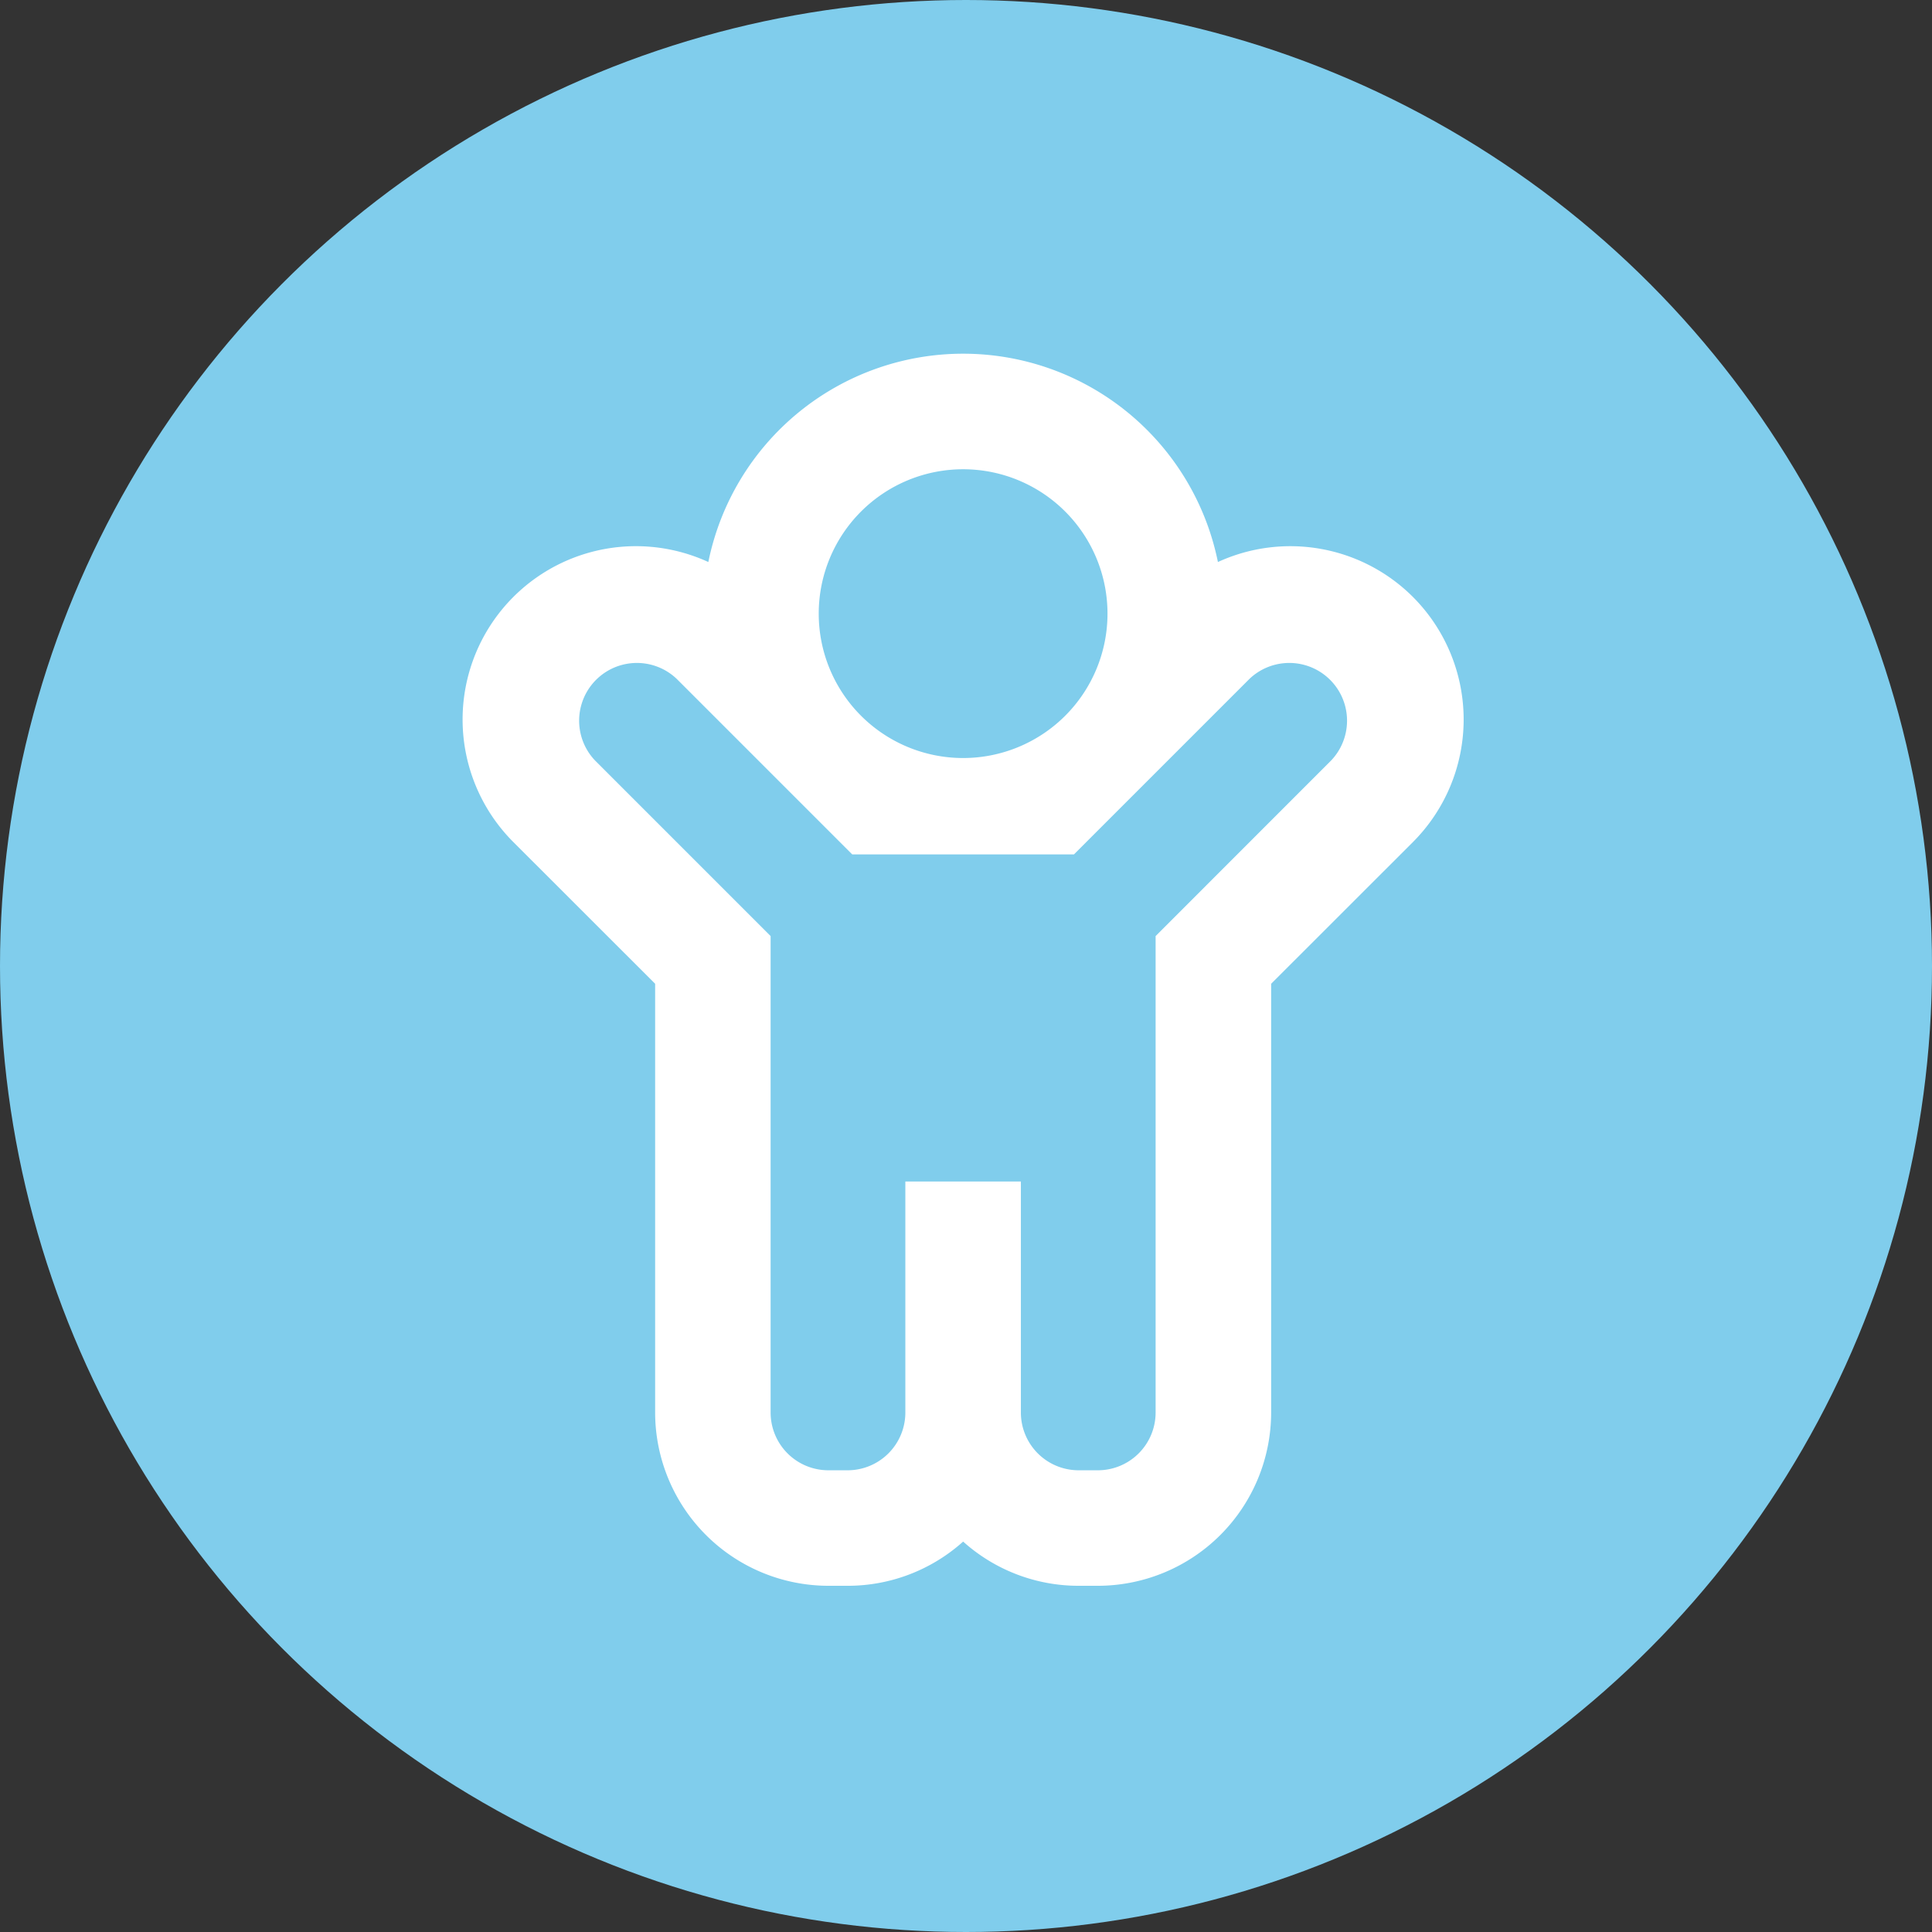
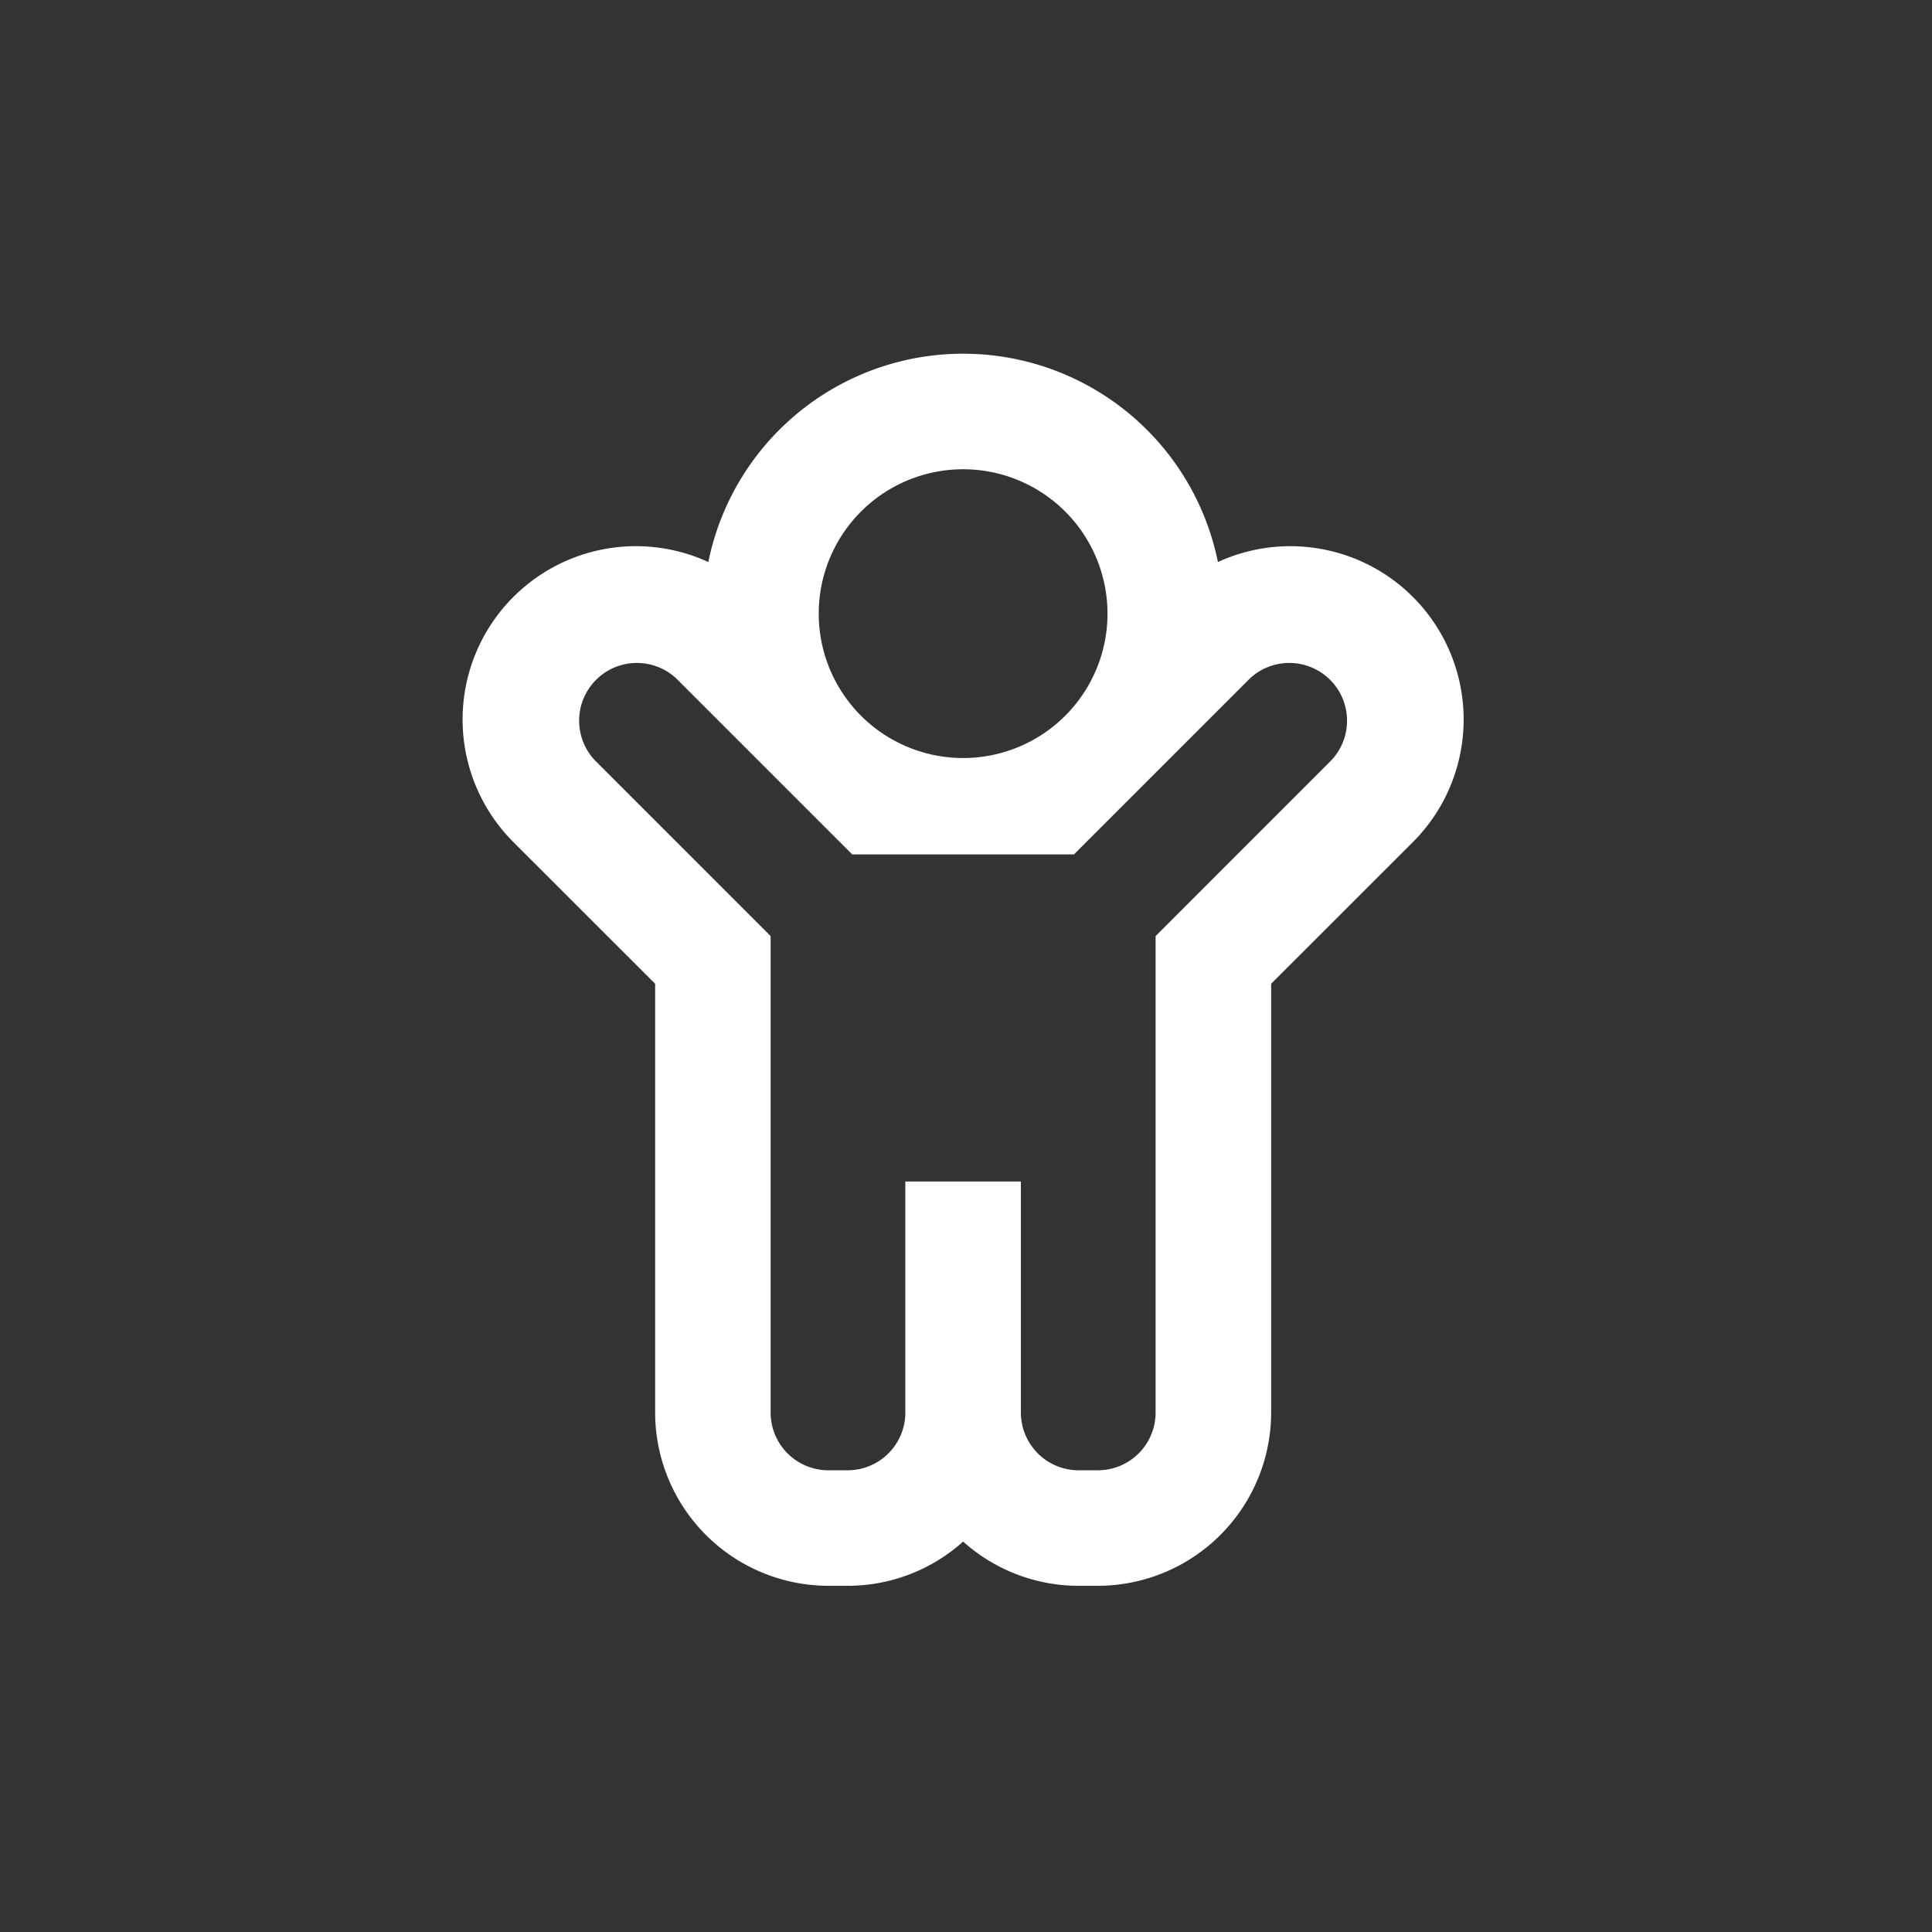
<svg xmlns="http://www.w3.org/2000/svg" width="71" height="71" viewBox="0 0 71 71">
  <rect x="0" y="0" width="71" height="71" fill="#333333" stroke="none" />
  <g id="Icon_Kid" data-name="Icon Kid" transform="translate(-461 -1612)">
-     <circle id="Ellipse_5" data-name="Ellipse 5" cx="35.5" cy="35.5" r="35.5" transform="translate(461 1612)" fill="#80cdec" />
    <path id="child" d="M50.925,8.939a6.375,6.375,0,0,0-7.168-1.285,9.554,9.554,0,0,0-18.727,0,6.37,6.37,0,0,0-7.168,10.289l5.213,5.21V38.91a6.374,6.374,0,0,0,6.367,6.367h.707a6.342,6.342,0,0,0,4.245-1.625,6.342,6.342,0,0,0,4.245,1.625h.707a6.374,6.374,0,0,0,6.367-6.367V23.153l5.213-5.21A6.374,6.374,0,0,0,50.925,8.939ZM34.393,4.245a5.306,5.306,0,1,1-5.306,5.306A5.306,5.306,0,0,1,34.393,4.245Zm13.527,10.7L41.467,21.4V38.91a2.122,2.122,0,0,1-2.122,2.122h-.707a2.122,2.122,0,0,1-2.122-2.122V30.42H32.27V38.91a2.122,2.122,0,0,1-2.122,2.122h-.707a2.122,2.122,0,0,1-2.122-2.122V21.4l-6.453-6.453a2.122,2.122,0,0,1,3-3l6.453,6.453h8.146l6.453-6.453a2.122,2.122,0,0,1,3,3Z" transform="translate(462.001 1625)" fill="#fff" />
  </g>
</svg>